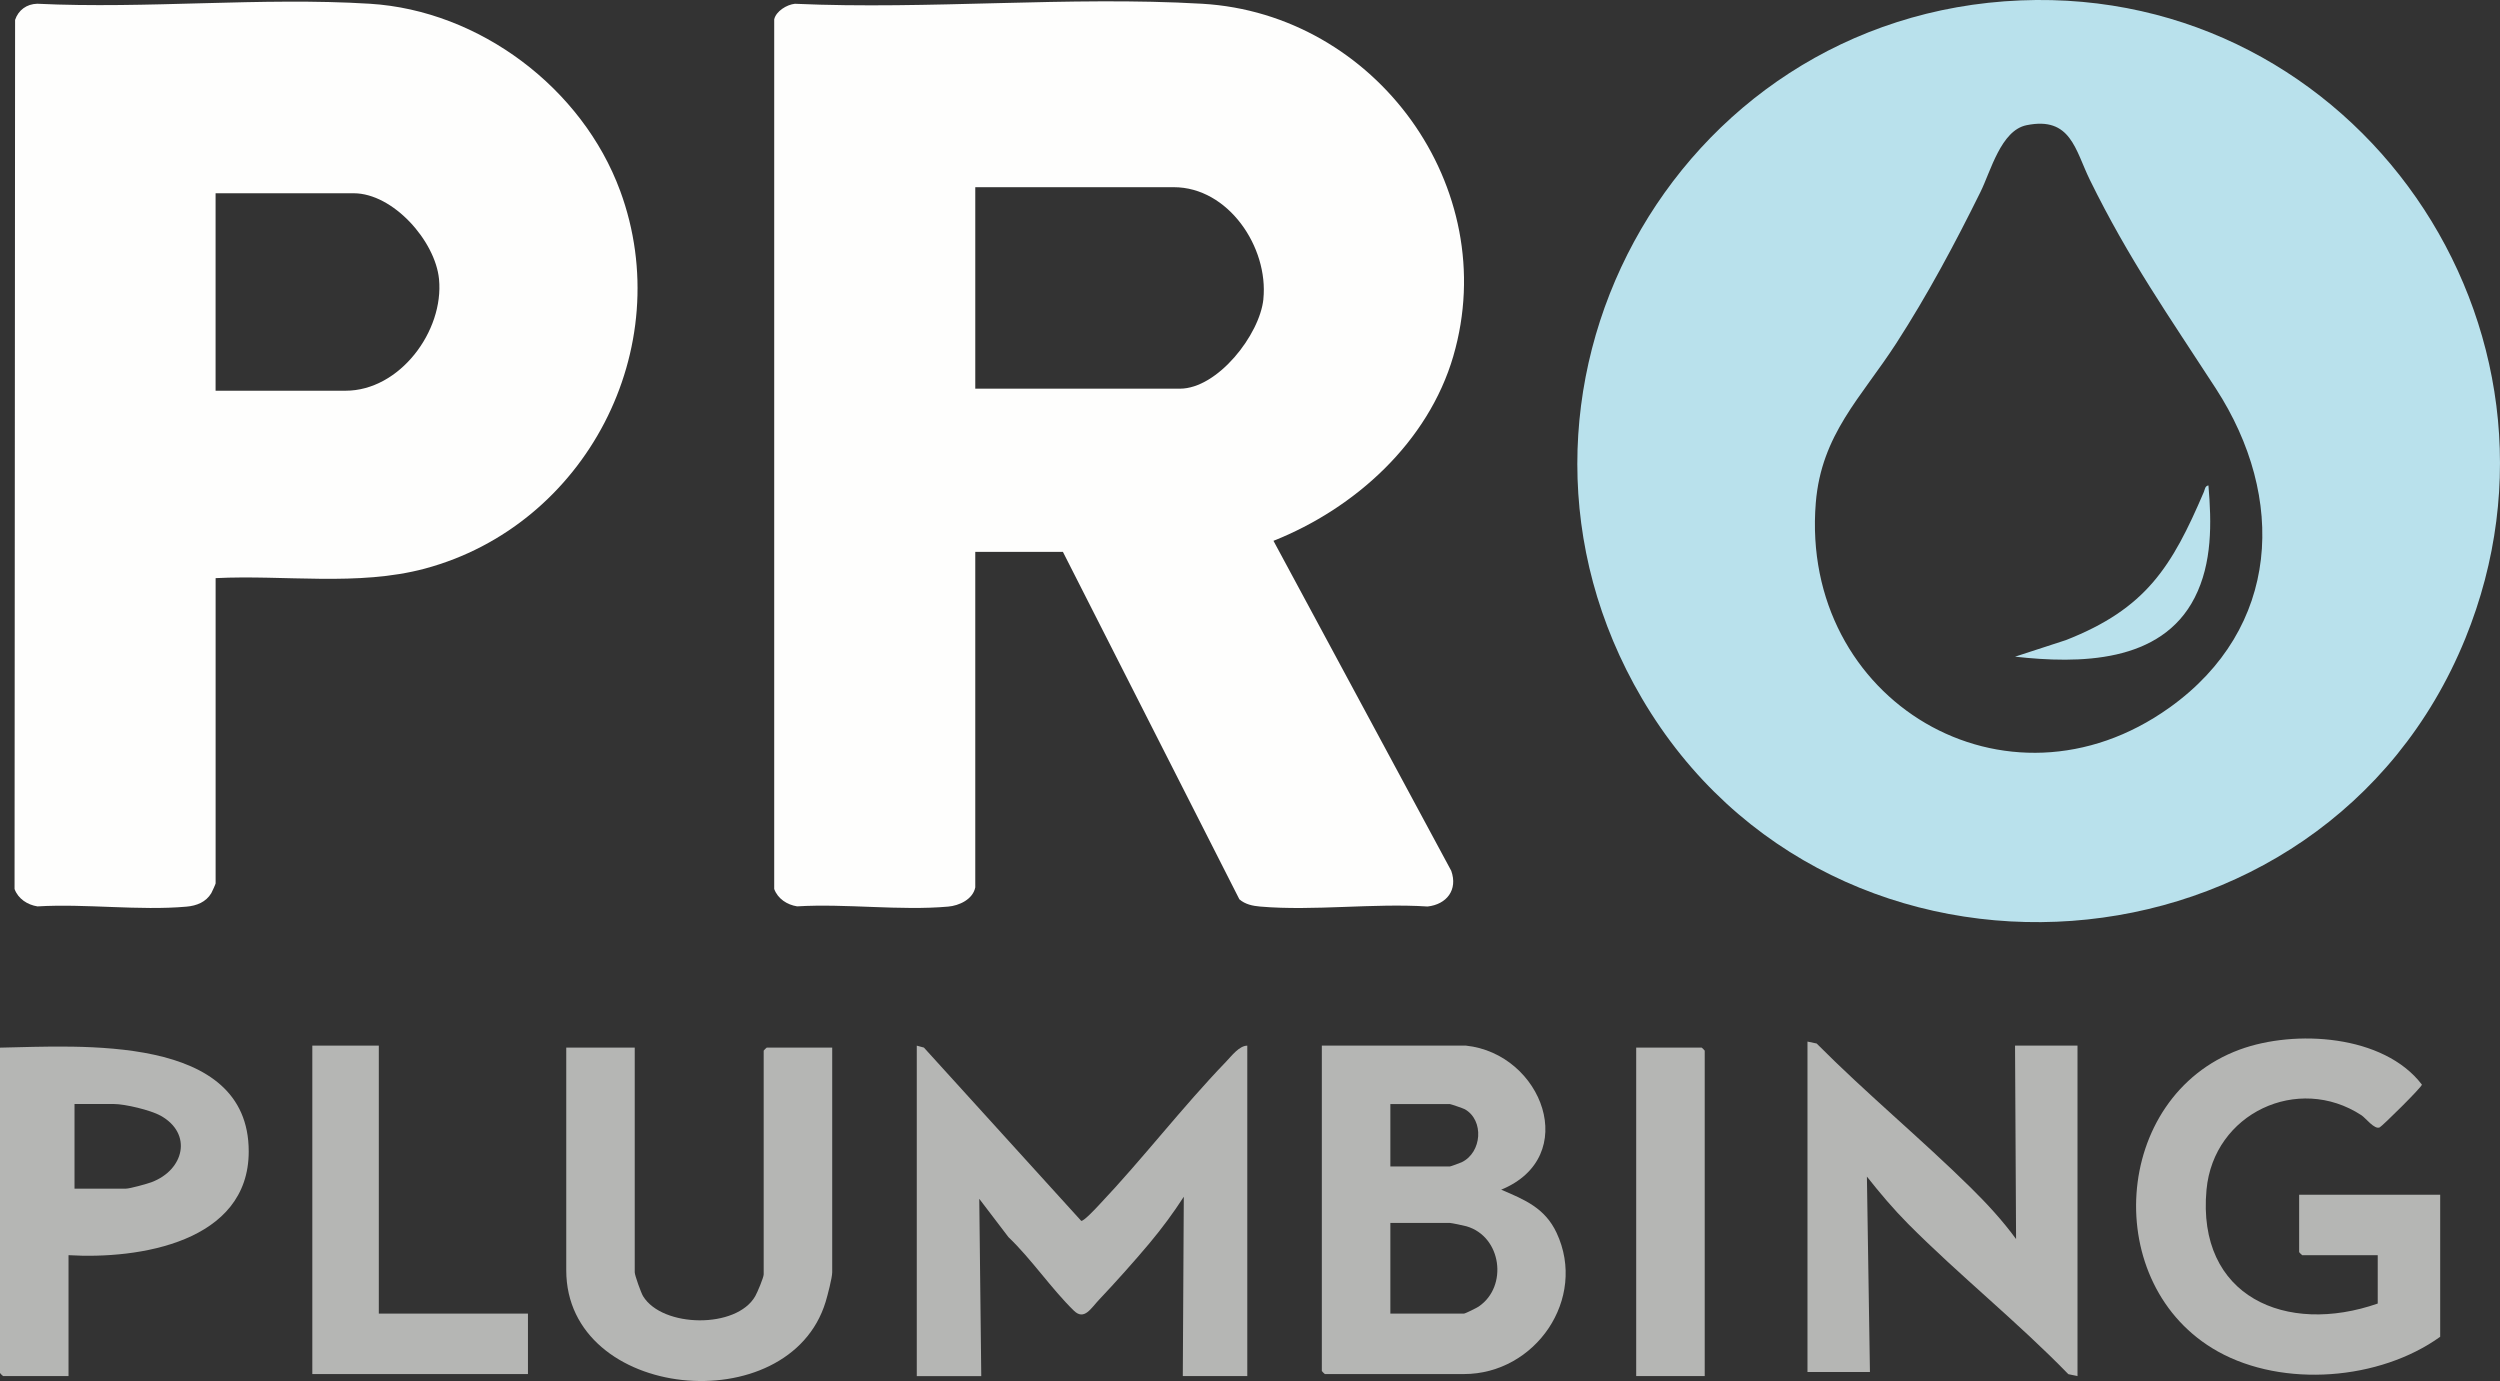
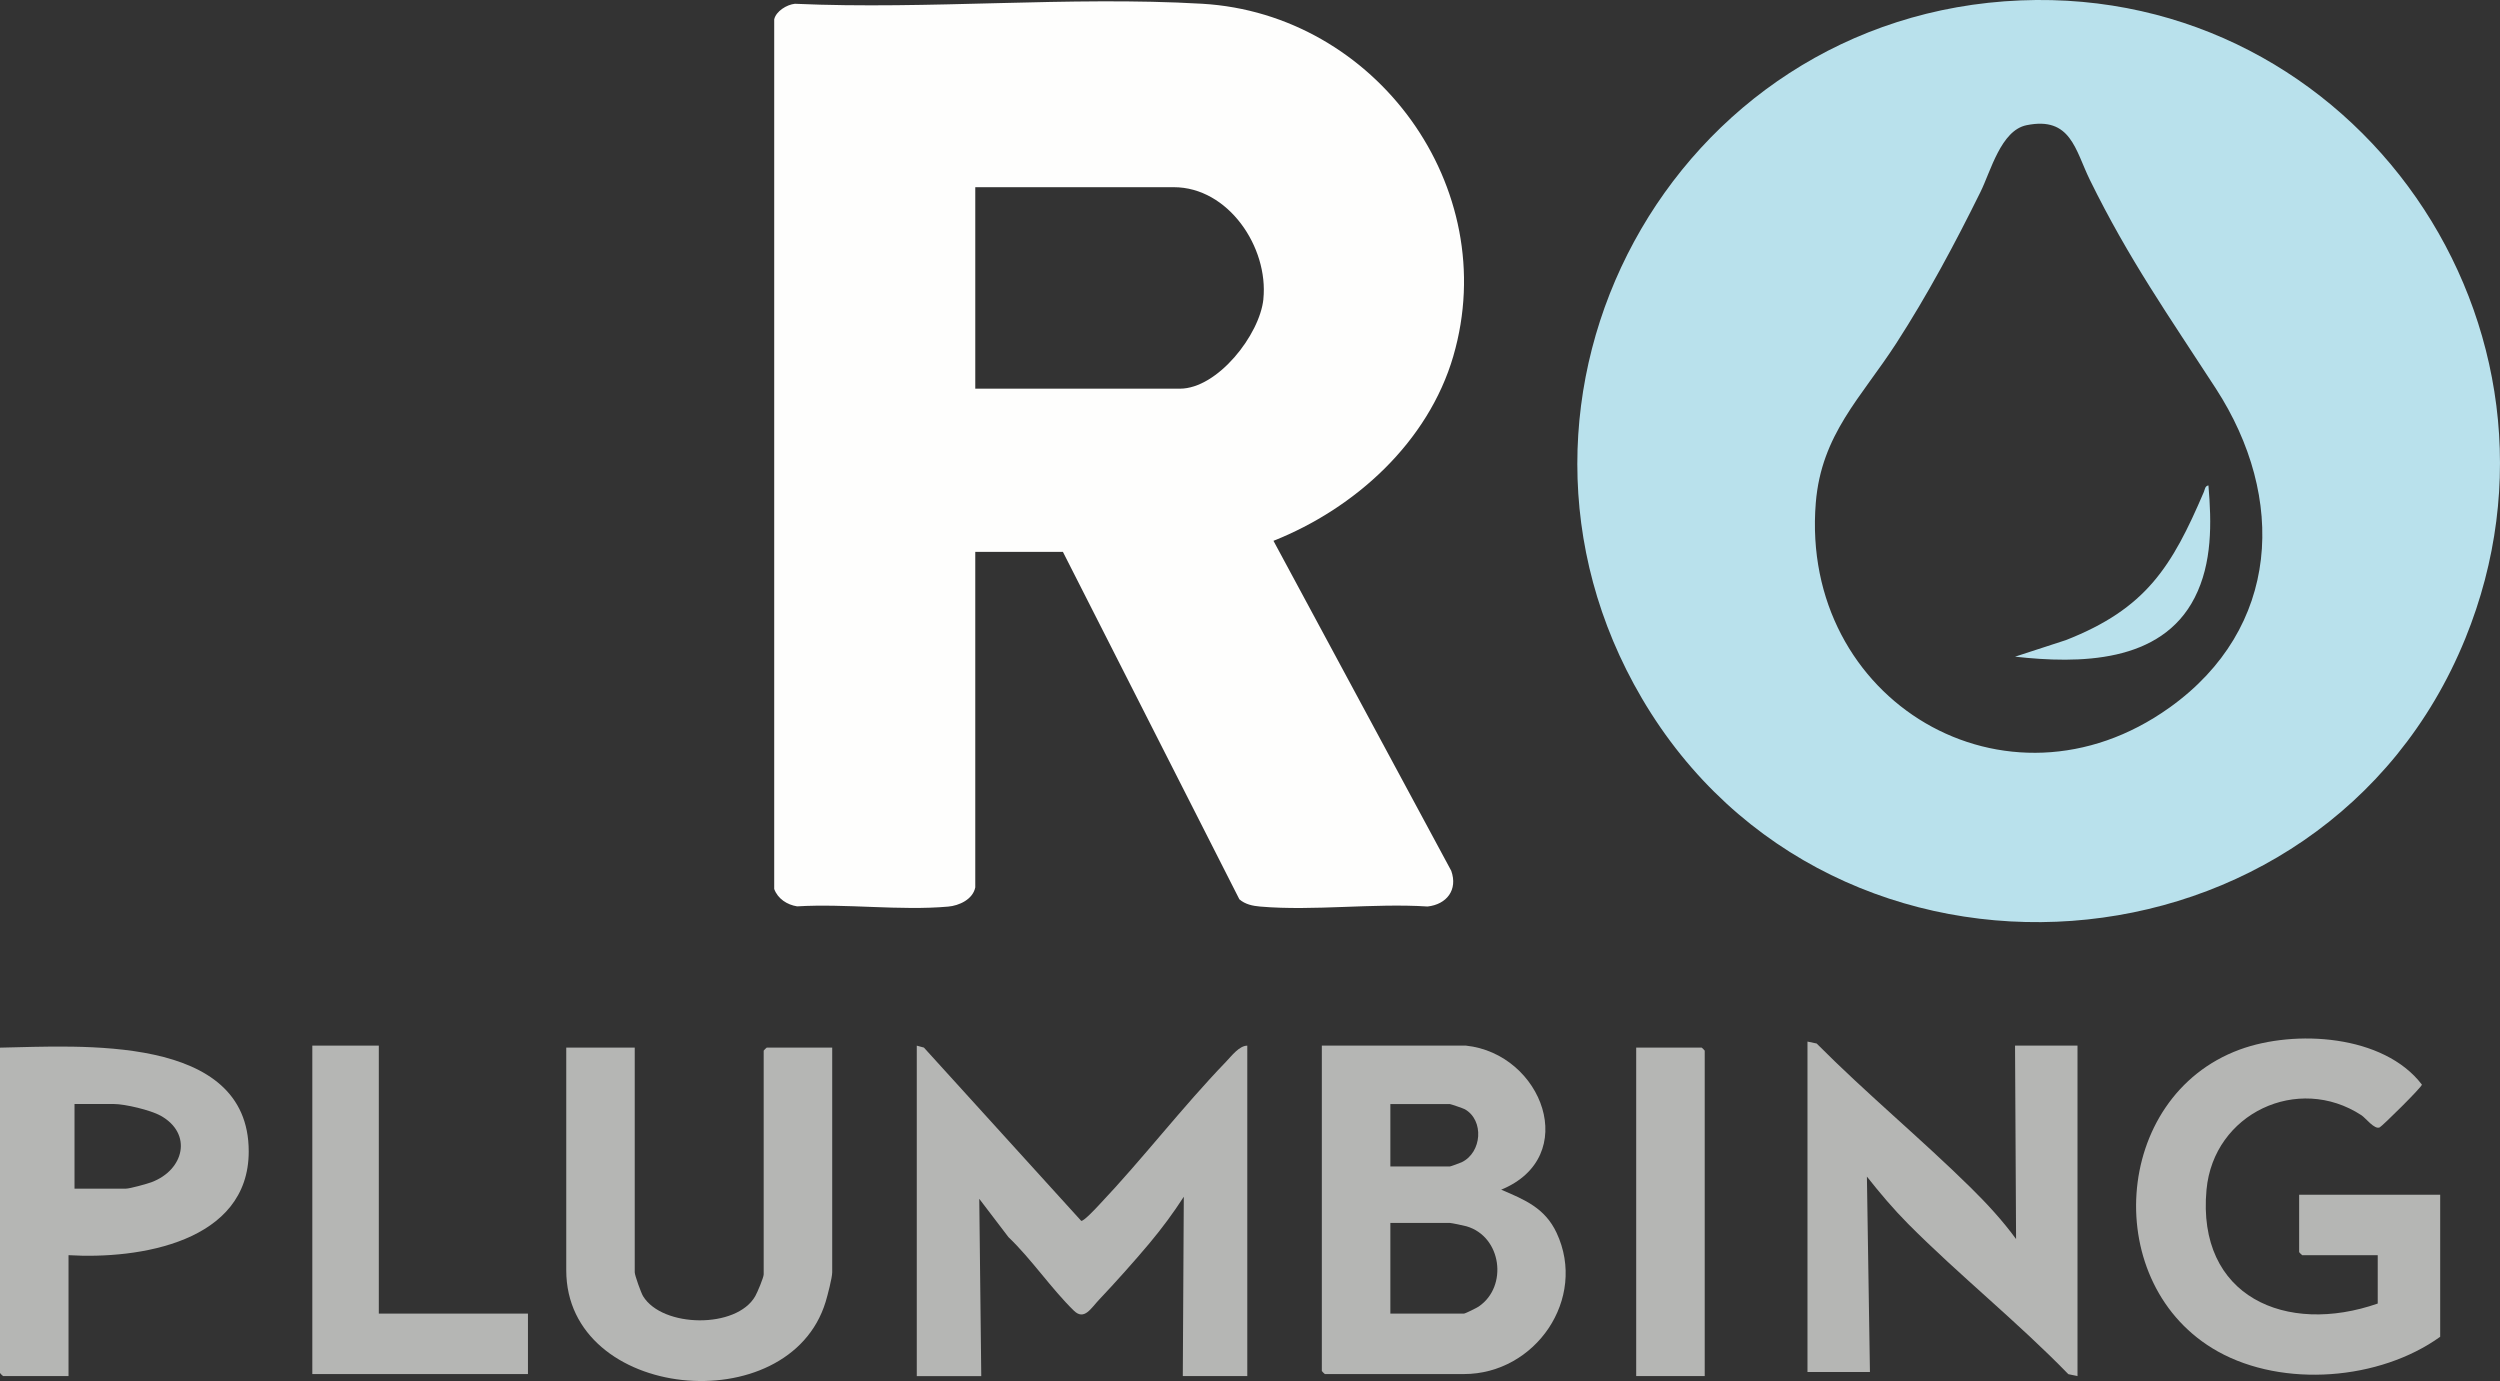
<svg xmlns="http://www.w3.org/2000/svg" id="Layer_2" viewBox="0 0 700.88 387.17">
  <rect x="0" y="0" width="700.88" height="387.17" fill="#333333" stroke="none" />
  <defs>
    <style>.cls-1{fill:#fefefd;}.cls-2{fill:#b9e1ec;}.cls-3{fill:#b5b6b4;}</style>
  </defs>
  <g id="Layer_1-2">
    <path class="cls-3" d="M349.68,293.14v92.65h-18.08l.28-50.28c-2.9,4.5-6.15,8.89-9.6,13.01-4.26,5.08-9.56,11.01-14.12,15.82-2.35,2.48-4.19,5.94-7.09,3.12-6.34-6.18-11.86-14.43-18.35-20.63l-8.18-10.74.56,49.71h-18.08v-92.65l2,.54,44.1,48.58c.73.16,4.32-3.73,5.03-4.49,12.25-12.93,23.22-27.3,35.57-40.12,1.58-1.64,3.67-4.47,5.94-4.51Z" />
    <path class="cls-3" d="M666.6,365.45v-13.56h-21.18c-.06,0-.85-.79-.85-.85v-16.1h39.54v39.83c-16.95,12.18-43.97,14.36-62.31,4.13-33.06-18.44-29.84-71.41,6.09-84.64,15.44-5.69,40.38-4.23,51.1,9.82-.14.83-11.08,11.6-11.83,11.98-1.43.73-3.96-2.64-5.11-3.39-17.81-11.64-41.47-.56-43.45,20.87-2.78,30.06,22.39,40.87,48.01,31.91Z" />
    <path class="cls-3" d="M506.73,292.01l2.57.54c13.88,13.97,29.18,26.6,43.2,40.41,4.58,4.52,8.9,9.2,12.71,14.41l-.29-54.23h17.51v92.65l-2.57-.54c-14.21-14.63-30.56-27.7-44.89-42.11-4.15-4.18-7.93-8.66-11.58-13.28l.85,54.79h-17.51v-92.65Z" />
    <path class="cls-3" d="M177.95,293.7v62.99c0,.85,1.78,5.79,2.34,6.7,5.43,8.86,26.22,9.19,31.45-.02.59-1.04,2.36-5.23,2.36-6.11v-62.71c0-.06.79-.85.85-.85h18.36v62.99c0,1.54-1.32,6.56-1.85,8.31-10.27,33.6-72.71,27.71-72.71-8.88v-62.42h19.21Z" />
    <polygon class="cls-3" points="106.2 293.14 106.2 368.27 148.01 368.27 148.01 385.22 87.56 385.22 87.56 293.14 106.2 293.14" />
    <path class="cls-3" d="M477.92,385.78h-19.21v-92.08h18.36c.06,0,.85.79.85.85v91.23Z" />
    <path class="cls-2" d="M566.49.11c-97.79,4.01-155.82,111.15-106.18,195.67,53.46,91.04,191.1,80.92,230.85-16.78C726.61,91.84,660.55-3.75,566.49.11ZM608.25,198.36c-45.7,32.71-103.69-1.88-99.19-57.39,1.56-19.21,12.74-29.53,22.54-44.69,8.8-13.62,16.45-27.93,23.63-42.46,2.9-5.87,5.74-17.26,12.92-18.72,12.44-2.53,13.64,6.96,17.75,15.33,10.9,22.22,22.09,38.1,35.3,58.47,19.89,30.66,18.17,67.19-12.94,89.46Z" />
    <path class="cls-1" d="M407.45,99.8c13.77-47.29-21.72-95.93-70.45-98.75-37.29-2.16-76.65,1.69-114.15.01-2.26.23-5.28,2.07-5.8,4.37v243.8c1.01,2.76,3.64,4.44,6.43,4.87,13.65-.82,28.88,1.26,42.34.07,3.11-.27,6.93-2.04,7.6-5.39v-94.06h24.57l49.47,97.4c1.64,1.43,3.75,1.86,5.87,2.04,14.98,1.28,31.74-1,46.91-.02,5.35-.6,8.52-4.67,6.62-10.01l-49.84-92.51c22.89-9.09,43.4-27.67,50.44-51.83ZM354.2,83.83c-1.01,10-12.82,25.14-23.44,25.14h-57.34v-56.49h55.64c15.33,0,26.6,16.86,25.13,31.35Z" />
-     <path class="cls-1" d="M173.85,53.47C163.26,24.72,134.45,2.95,103.69,1.05c-30.39-1.88-62.67,1.48-93.26,0-2.93.07-5.28,1.76-6.2,4.53l-.15,243.66c1.01,2.76,3.64,4.44,6.43,4.87,13.46-.81,28.5,1.25,41.78.07,2.82-.25,5.43-1.25,6.95-3.78.22-.37,1.21-2.59,1.21-2.74v-85.58c19.24-.96,39.92,2.35,58.63-2.66,45.12-12.09,71.04-61.78,54.78-105.94ZM96.88,109.54h-36.44v-55.36h38.7c11.07,0,22.9,13.37,23.94,24.08,1.41,14.57-11.02,31.28-26.2,31.28Z" />
    <path class="cls-3" d="M436.41,345.66c-3.25-6.96-8.87-9.29-15.55-12.13,22.41-9.18,11.59-38.12-9.89-40.39h-40.39v91.23c0,.06.79.85.85.85h38.98c20.06,0,34.62-21.11,26-39.56ZM389.79,309.52h16.66c.22,0,3.76,1.21,4.2,1.45,5.49,3.09,4.82,12.15-.87,14.87-.46.22-3.12,1.19-3.33,1.19h-16.66v-17.51ZM414.61,366.26c-.59.4-3.82,2.01-4.2,2.01h-20.62v-25.42h16.66c.42,0,4.03.75,4.7.95,9.88,2.9,11.64,16.85,3.45,22.46Z" />
    <path class="cls-3" d="M0,293.7v91.23c0,.06.79.85.85.85h18.36v-33.89c19.73,1.2,50.53-3.63,50.52-29.09,0-33.11-47.58-29.49-69.73-29.09ZM42.52,331.42c-1.29.48-6.13,1.82-7.22,1.82h-14.41v-23.73h11.02c3.13,0,10.3,1.71,13.11,3.27,9.06,5.05,6.59,15.21-2.5,18.63Z" />
    <path class="cls-2" d="M564.92,184.1l14.27-4.65c22.45-8.81,29.68-20.51,38.67-41.54.3-.7.3-1.67,1.28-1.82.9,10.52,1.08,21.78-3.85,31.45-9.41,18.47-32.45,18.54-50.37,16.56Z" />
  </g>
</svg>